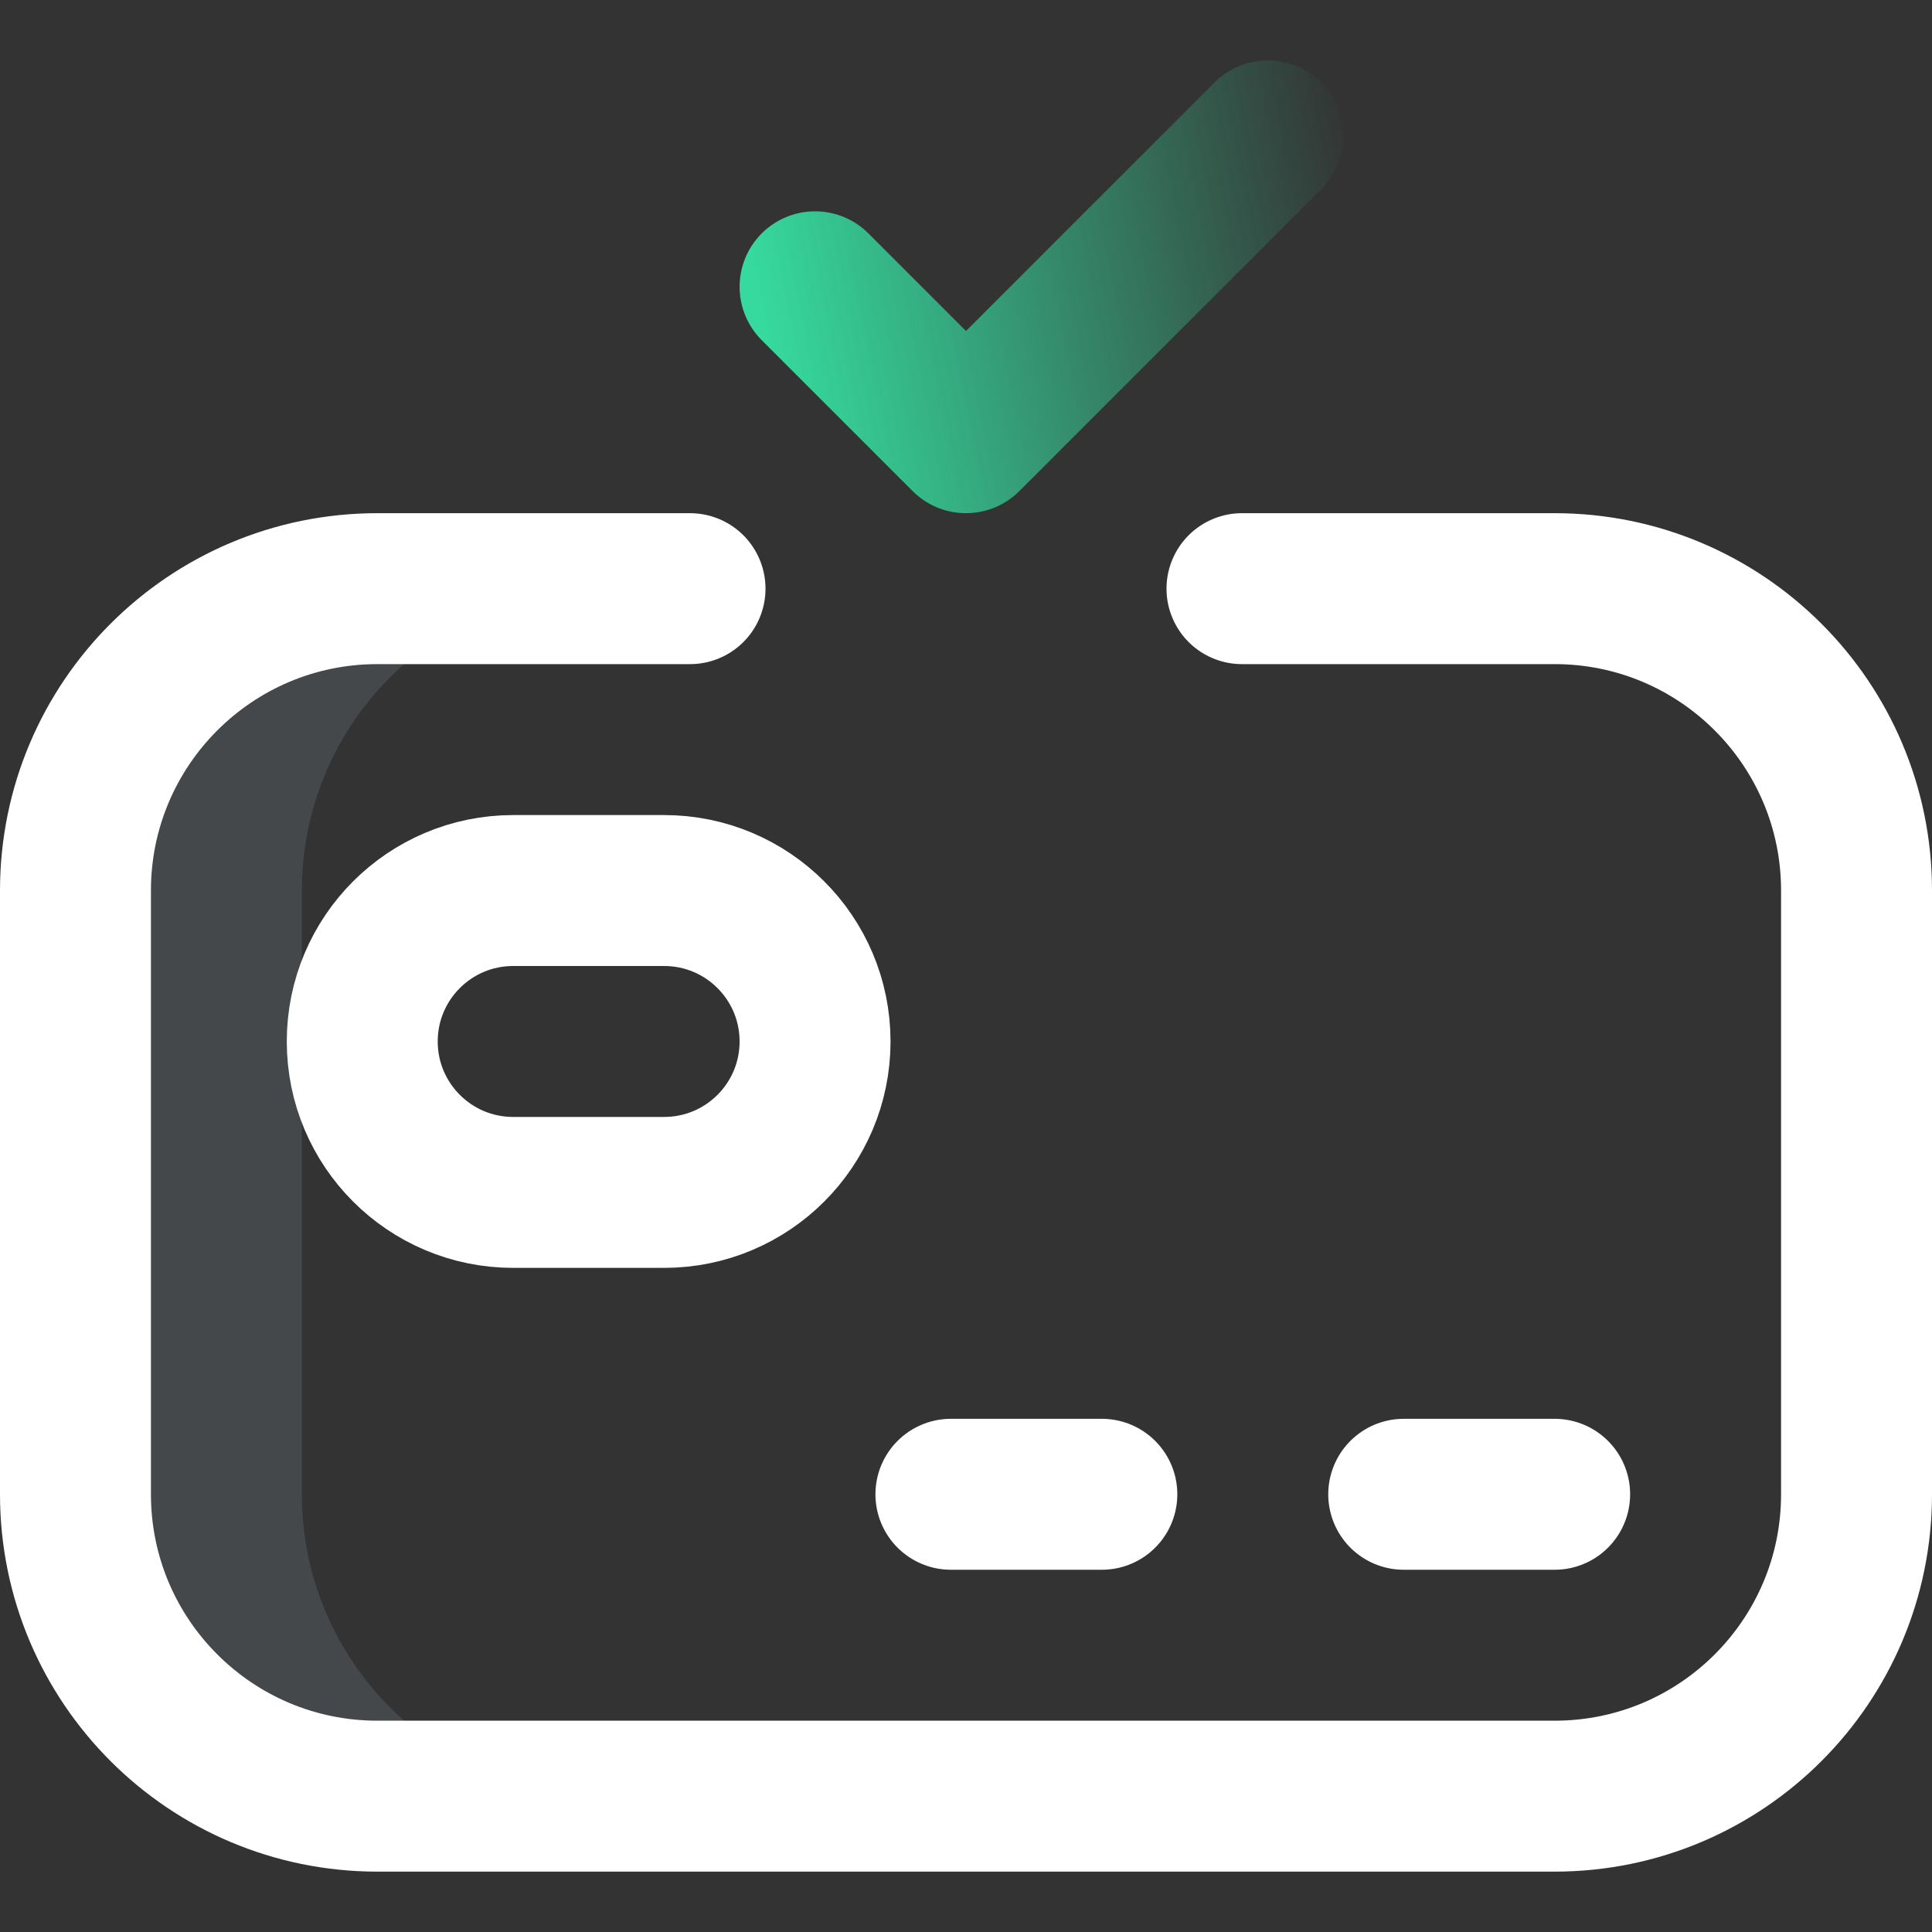
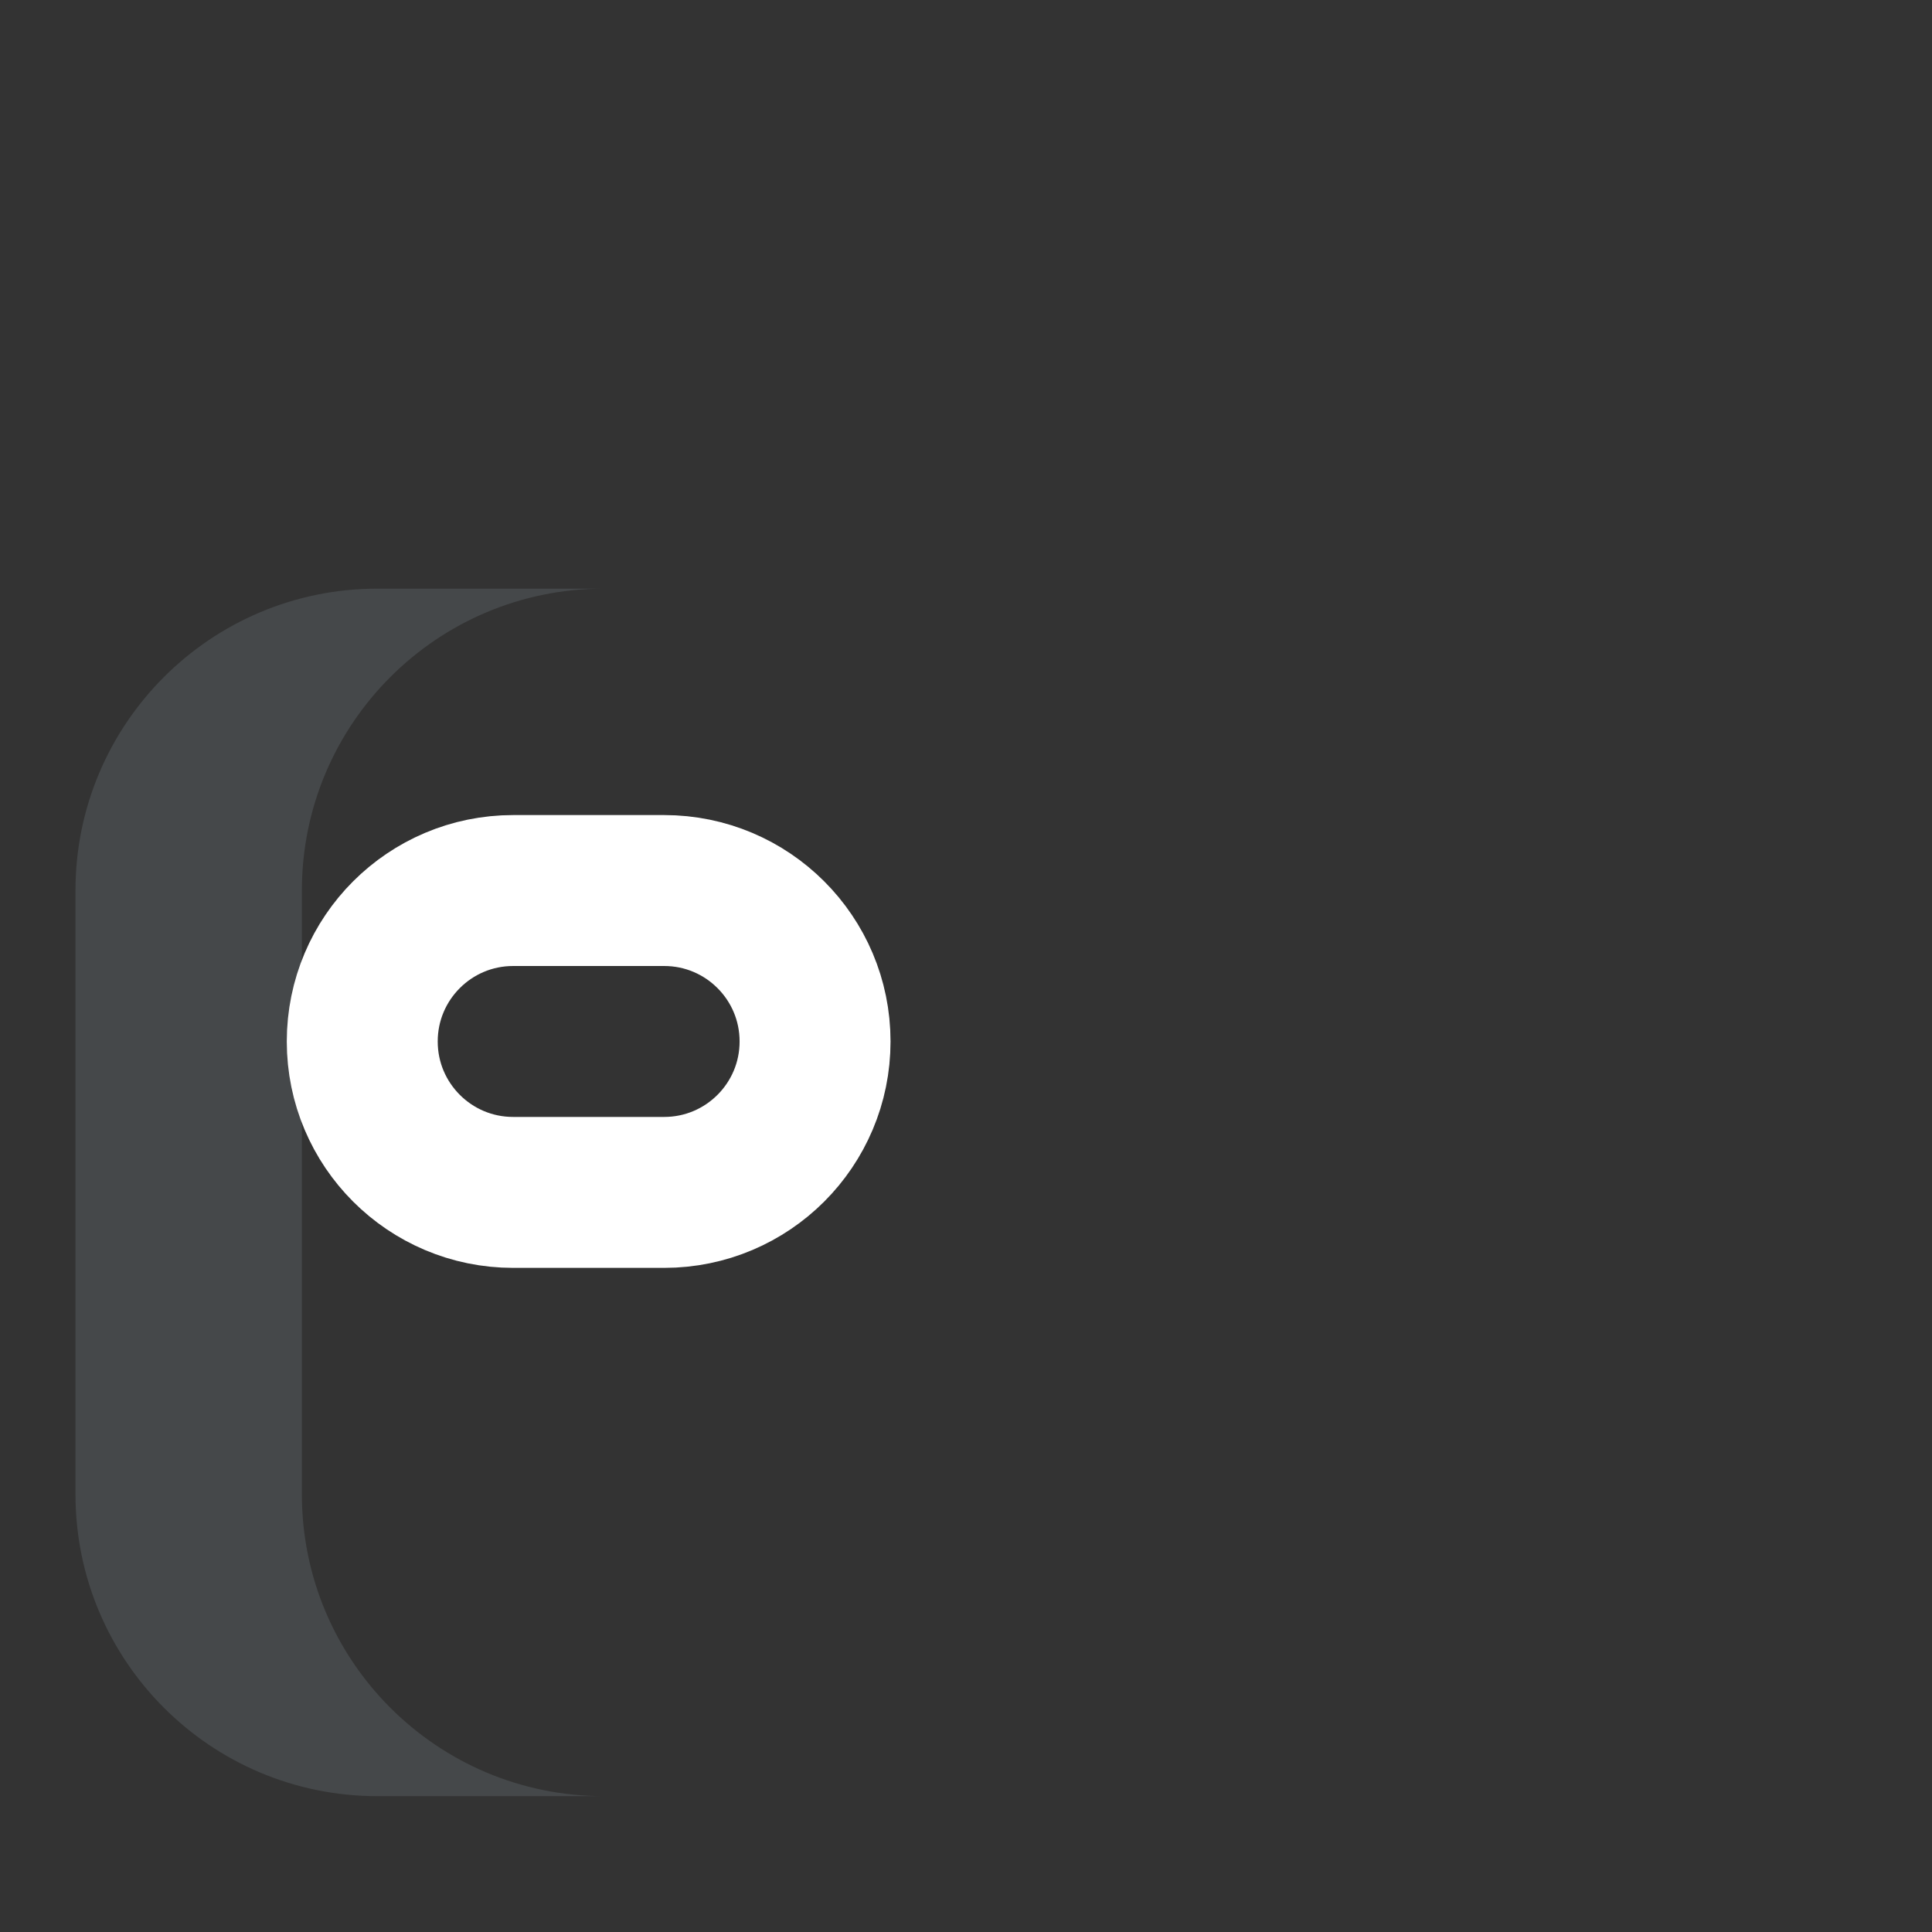
<svg xmlns="http://www.w3.org/2000/svg" width="32" height="32" viewBox="0 0 32 32" fill="none">
  <rect x="0" y="0" width="32" height="32" fill="#333333" stroke="none" />
  <path d="M5 24.75V14.75C5 11.989 7.239 9.75 10 9.75H6.25C3.489 9.75 1.25 11.989 1.25 14.75V24.75C1.25 27.511 3.489 29.75 6.25 29.75H10C7.239 29.75 5 27.511 5 24.75Z" fill="#CEE1F2" fill-opacity="0.12" />
-   <path d="M13.5 4.75L16 7.25L21 2.25" stroke="url(#paint0_linear_42_641)" stroke-width="2.5" stroke-miterlimit="10" stroke-linecap="round" stroke-linejoin="round" />
-   <path d="M20.571 9.75H25.75C28.511 9.75 30.75 11.989 30.75 14.75V24.75C30.75 27.511 28.511 29.75 25.75 29.75H6.25C3.489 29.75 1.25 27.511 1.25 24.75V14.75C1.25 11.989 3.489 9.75 6.25 9.75H11.429" stroke="white" stroke-width="2.5" stroke-miterlimit="10" stroke-linecap="round" stroke-linejoin="round" />
  <path d="M11 19.75H8.5C7.119 19.75 6 18.631 6 17.25C6 15.869 7.119 14.75 8.5 14.75H11C12.381 14.75 13.5 15.869 13.5 17.25C13.5 18.631 12.381 19.75 11 19.75Z" stroke="white" stroke-width="2.5" stroke-miterlimit="10" stroke-linecap="round" stroke-linejoin="round" />
-   <path d="M25.75 24.75H23.25" stroke="white" stroke-width="2.5" stroke-miterlimit="10" stroke-linecap="round" stroke-linejoin="round" />
-   <path d="M18.25 24.75H15.75" stroke="white" stroke-width="2.5" stroke-miterlimit="10" stroke-linecap="round" stroke-linejoin="round" />
  <defs>
    <linearGradient id="paint0_linear_42_641" x1="12.5" y1="4.5" x2="22.5" y2="2.5" gradientUnits="userSpaceOnUse">
      <stop stop-color="#36D99E" />
      <stop offset="1" stop-color="#36D99E" stop-opacity="0" />
    </linearGradient>
  </defs>
</svg>